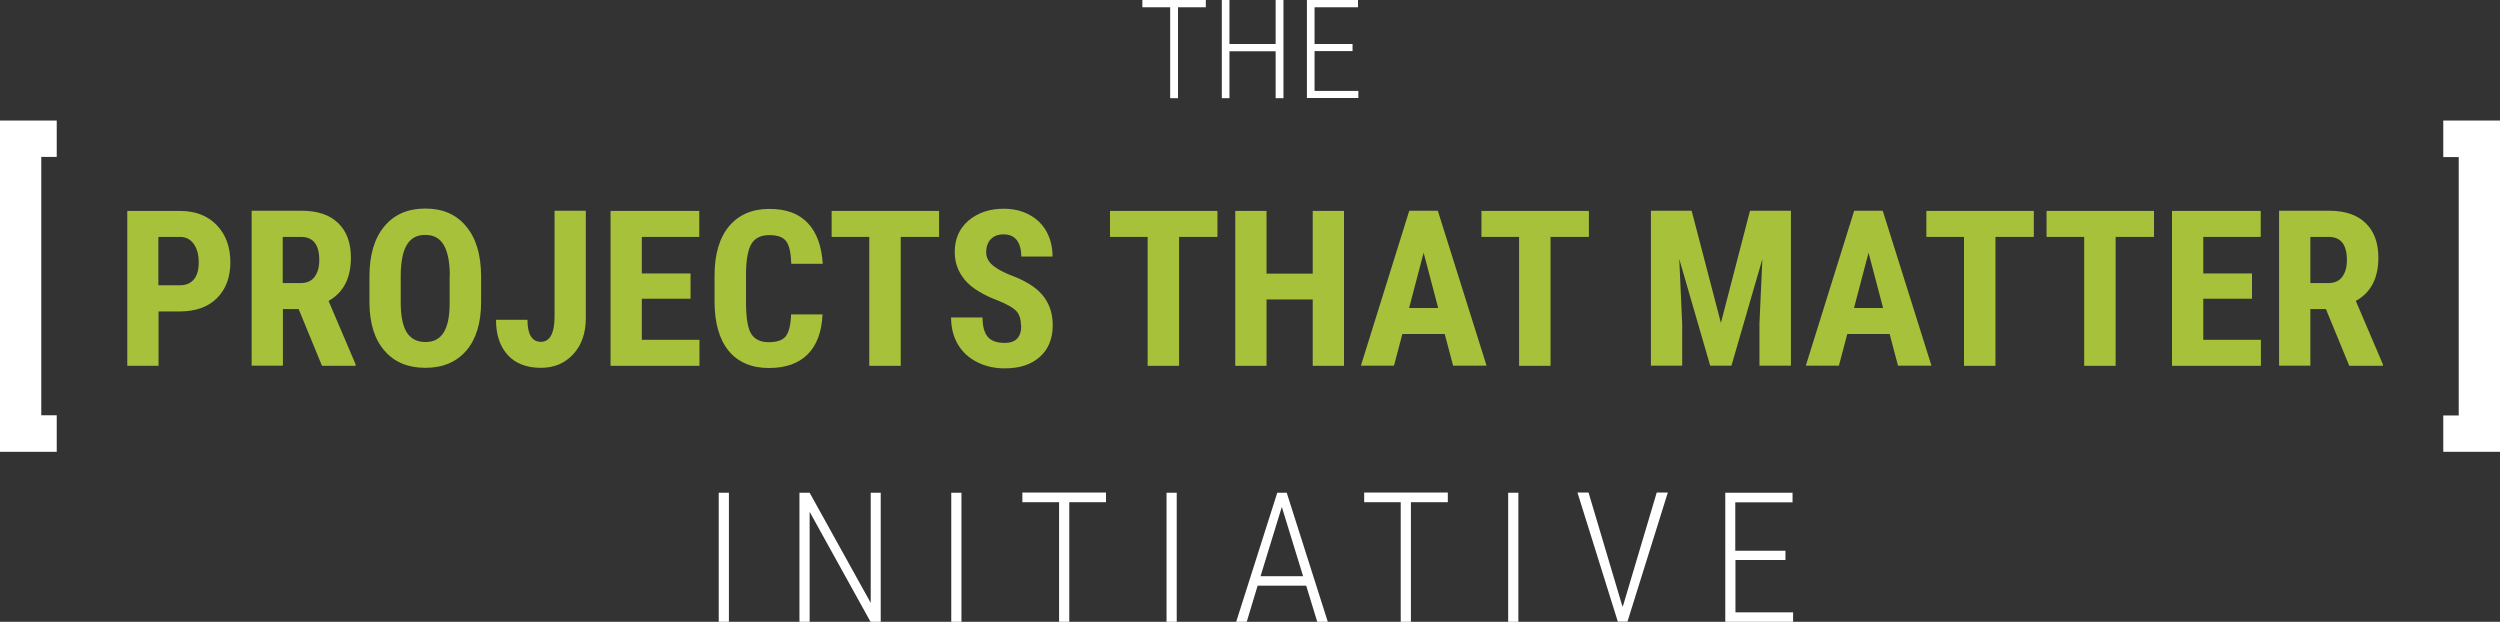
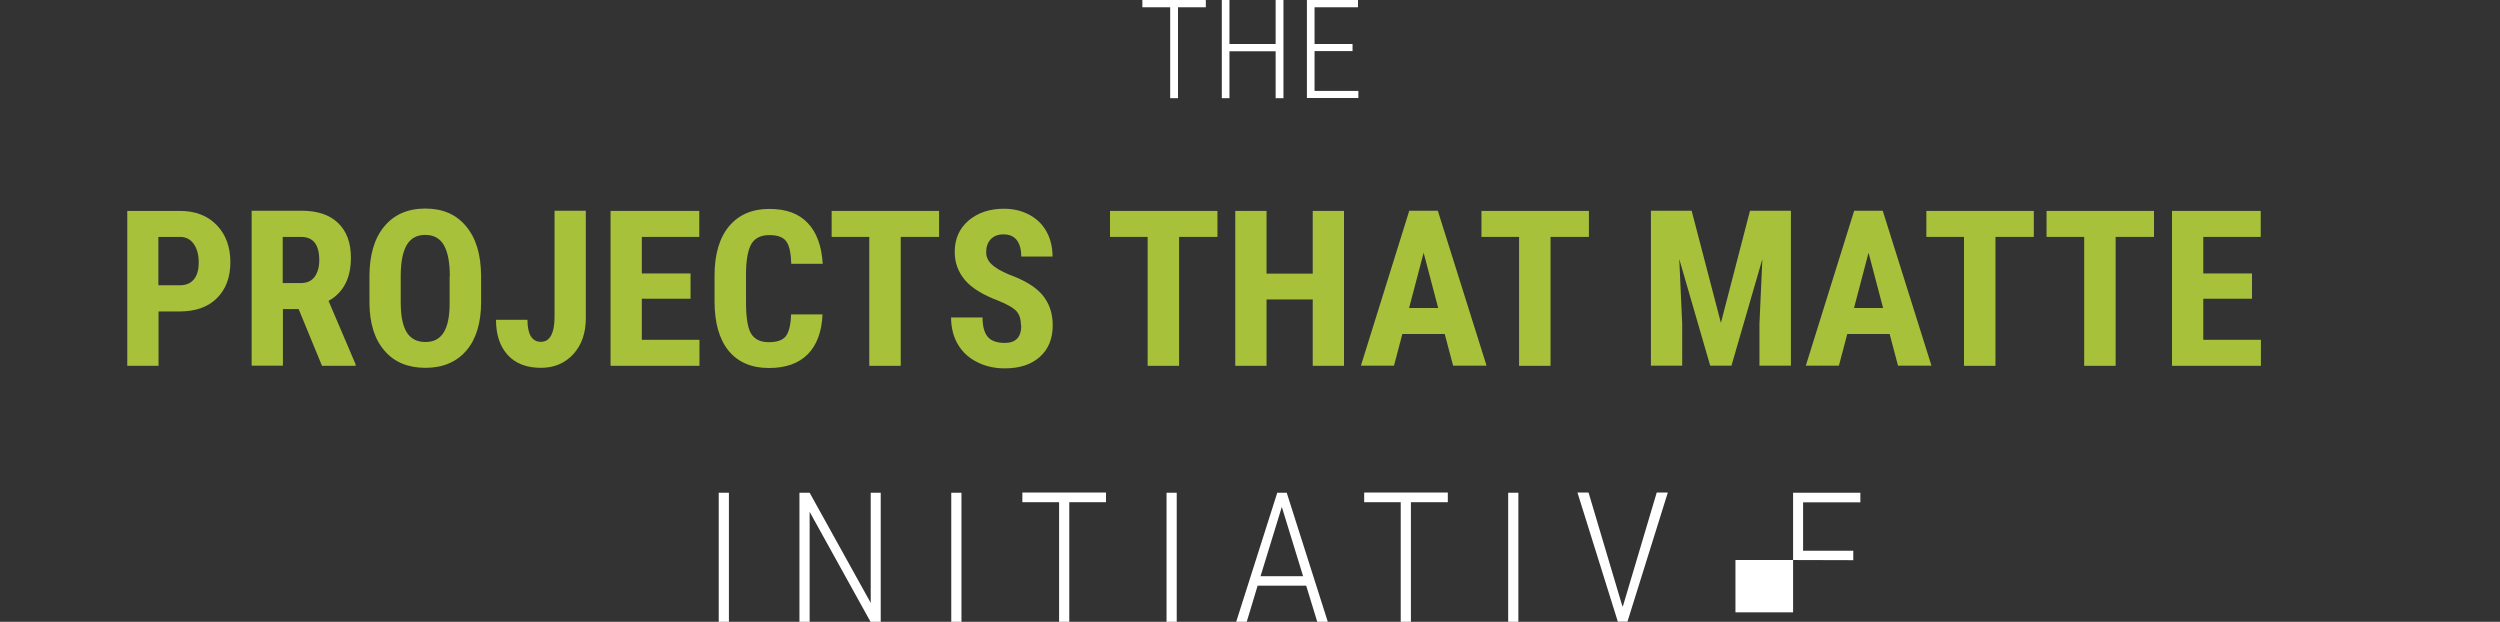
<svg xmlns="http://www.w3.org/2000/svg" id="initiative" version="1.1" viewBox="0 0 137.5 34.2">
  <rect x="0" y="0" width="137.5" height="34.2" fill="#333333" stroke="none" />
  <defs>
    <style>
      .st0 {
        fill: #a7c13b;
      }

      .st1 {
        fill: #fff;
      }
    </style>
  </defs>
  <g>
    <path class="st1" d="M66.33.4h-1.54v5h-.43V.4h-1.53v-.4h3.49v.4Z" />
    <path class="st1" d="M70.59,5.4h-.43v-2.58h-2.54v2.58h-.42V0h.42v2.42h2.54V0h.43v5.4Z" />
    <path class="st1" d="M74.39,2.81h-2.09v2.19h2.41v.39h-2.83V0h2.81v.4h-2.39v2.02h2.09v.39Z" />
  </g>
-   <path class="st1" d="M3.12,24.85H0V6.63h3.12v2h-.85v14.21h.85v2.01Z" />
-   <path class="st1" d="M134.38,6.63h3.12v18.22h-3.12v-2h.85s0-14.21,0-14.21h-.85v-2.01Z" />
  <g>
    <path class="st0" d="M8.72,17.12v3h-1.72v-8.52h2.9c.84,0,1.52.26,2.02.78s.75,1.2.75,2.04-.25,1.49-.74,1.98-1.18.73-2.06.73h-1.15ZM8.72,15.69h1.18c.33,0,.58-.11.76-.32s.27-.53.27-.94-.09-.76-.28-1.02c-.18-.25-.43-.38-.74-.38h-1.2v2.66Z" />
    <path class="st0" d="M16.41,17h-.85v3.11h-1.72v-8.52h2.75c.86,0,1.53.22,2,.67.47.45.71,1.08.71,1.91,0,1.13-.41,1.92-1.23,2.38l1.49,3.49v.08h-1.85l-1.28-3.11ZM15.55,15.57h.98c.34,0,.6-.11.77-.34.17-.23.26-.53.26-.92,0-.85-.33-1.28-1-1.28h-1.01v2.54Z" />
    <path class="st0" d="M26.46,16.62c0,1.14-.27,2.03-.81,2.66s-1.29.95-2.25.95-1.71-.31-2.25-.94c-.55-.63-.82-1.5-.83-2.63v-1.46c0-1.17.27-2.09.81-2.74.54-.66,1.3-.99,2.26-.99s1.7.32,2.24.97c.55.65.82,1.55.83,2.72v1.46ZM24.74,15.2c0-.77-.11-1.34-.33-1.72s-.56-.56-1.02-.56-.79.18-1.01.54c-.22.36-.33.91-.34,1.65v1.52c0,.75.11,1.29.33,1.65.22.35.57.53,1.03.53s.78-.17,1-.52c.22-.35.33-.88.33-1.61v-1.48Z" />
    <path class="st0" d="M30.5,11.59h1.72v5.9c0,.83-.23,1.49-.69,1.99s-1.05.75-1.78.75c-.78,0-1.39-.23-1.82-.7s-.65-1.11-.65-1.94h1.73c0,.8.25,1.21.74,1.21s.75-.46.75-1.39v-5.82Z" />
    <path class="st0" d="M37.98,16.43h-2.68v2.26h3.17v1.43h-4.89v-8.52h4.88v1.43h-3.16v2.01h2.68v1.39Z" />
    <path class="st0" d="M45.24,17.28c-.04.97-.32,1.71-.82,2.21s-1.21.75-2.13.75c-.96,0-1.7-.32-2.22-.95-.51-.63-.77-1.54-.77-2.71v-1.43c0-1.17.27-2.07.8-2.71.53-.63,1.27-.95,2.21-.95s1.63.26,2.12.78.76,1.26.82,2.24h-1.73c-.02-.6-.11-1.02-.28-1.24-.17-.23-.48-.34-.93-.34s-.79.16-.98.48c-.19.32-.29.85-.3,1.59v1.61c0,.85.09,1.43.28,1.74s.51.47.97.47.77-.11.94-.33c.17-.22.27-.62.29-1.2h1.72Z" />
    <path class="st0" d="M51.65,13.03h-2.11v7.09h-1.73v-7.09h-2.07v-1.43h5.91v1.43Z" />
    <path class="st0" d="M56.15,17.88c0-.35-.09-.61-.27-.79-.18-.18-.5-.36-.97-.55-.85-.32-1.47-.7-1.84-1.14-.37-.44-.56-.95-.56-1.54,0-.72.25-1.29.76-1.73.51-.43,1.16-.65,1.94-.65.52,0,.99.11,1.4.33.41.22.73.53.95.93s.33.86.33,1.37h-1.72c0-.4-.09-.7-.25-.91-.17-.21-.41-.31-.73-.31-.3,0-.53.09-.7.27-.17.18-.25.42-.25.72,0,.23.09.45.28.64.19.19.52.39,1,.59.83.3,1.44.67,1.81,1.11s.57.99.57,1.67c0,.74-.24,1.32-.71,1.74s-1.11.63-1.93.63c-.55,0-1.05-.11-1.51-.34s-.81-.55-1.06-.97-.38-.92-.38-1.49h1.73c0,.49.1.85.29,1.07s.5.33.94.33c.6,0,.9-.32.9-.95Z" />
    <path class="st0" d="M66.96,13.03h-2.11v7.09h-1.73v-7.09h-2.07v-1.43h5.91v1.43Z" />
    <path class="st0" d="M73.92,20.12h-1.72v-3.65h-2.54v3.65h-1.72v-8.52h1.72v3.45h2.54v-3.45h1.72v8.52Z" />
    <path class="st0" d="M79.48,18.37h-2.35l-.46,1.74h-1.82l2.66-8.52h1.57l2.68,8.52h-1.84l-.46-1.74ZM77.51,16.94h1.59l-.8-3.04-.8,3.04Z" />
    <path class="st0" d="M87.39,13.03h-2.11v7.09h-1.73v-7.09h-2.07v-1.43h5.91v1.43Z" />
    <path class="st0" d="M93.04,11.59l1.61,6.17,1.6-6.17h2.25v8.52h-1.73v-2.31l.16-3.55-1.7,5.86h-1.17l-1.7-5.86.16,3.55v2.31h-1.72v-8.52h2.25Z" />
    <path class="st0" d="M103.95,18.37h-2.35l-.46,1.74h-1.82l2.66-8.52h1.57l2.68,8.52h-1.84l-.46-1.74ZM101.98,16.94h1.59l-.8-3.04-.8,3.04Z" />
    <path class="st0" d="M111.86,13.03h-2.11v7.09h-1.73v-7.09h-2.07v-1.43h5.91v1.43Z" />
    <path class="st0" d="M118.47,13.03h-2.11v7.09h-1.73v-7.09h-2.07v-1.43h5.91v1.43Z" />
    <path class="st0" d="M123.86,16.43h-2.68v2.26h3.17v1.43h-4.89v-8.52h4.88v1.43h-3.16v2.01h2.68v1.39Z" />
-     <path class="st0" d="M127.92,17h-.85v3.11h-1.72v-8.52h2.75c.86,0,1.53.22,2,.67.47.45.71,1.08.71,1.91,0,1.13-.41,1.92-1.24,2.38l1.49,3.49v.08h-1.85l-1.28-3.11ZM127.07,15.57h.98c.34,0,.6-.11.77-.34.17-.23.26-.53.26-.92,0-.85-.33-1.28-1-1.28h-1.01v2.54Z" />
  </g>
  <g>
    <path class="st1" d="M40.09,34.2h-.56v-7.1h.56v7.1Z" />
    <path class="st1" d="M48.44,34.2h-.56l-3.35-6.05v6.05h-.56v-7.1h.56l3.36,6.06v-6.06h.55v7.1Z" />
    <path class="st1" d="M52.88,34.2h-.56v-7.1h.56v7.1Z" />
    <path class="st1" d="M60.83,27.62h-2.02v6.58h-.56v-6.58h-2.02v-.53h4.6v.53Z" />
    <path class="st1" d="M64.72,34.2h-.56v-7.1h.56v7.1Z" />
    <path class="st1" d="M71.83,32.21h-2.66l-.6,1.99h-.58l2.26-7.1h.52l2.26,7.1h-.58l-.61-1.99ZM69.33,31.69h2.34l-1.17-3.81-1.17,3.81Z" />
    <path class="st1" d="M79.62,27.62h-2.02v6.58h-.56v-6.58h-2.01v-.53h4.6v.53Z" />
    <path class="st1" d="M83.51,34.2h-.56v-7.1h.56v7.1Z" />
    <path class="st1" d="M89.24,33.31v.08s.03-.08.03-.08l1.85-6.22h.61l-2.22,7.1h-.53l-2.22-7.1h.61l1.85,6.22Z" />
-     <path class="st1" d="M98.21,30.8h-2.76v2.88h3.17v.52h-3.73v-7.1h3.7v.53h-3.15v2.66h2.76v.52Z" />
+     <path class="st1" d="M98.21,30.8h-2.76v2.88h3.17v.52v-7.1h3.7v.53h-3.15v2.66h2.76v.52Z" />
  </g>
</svg>